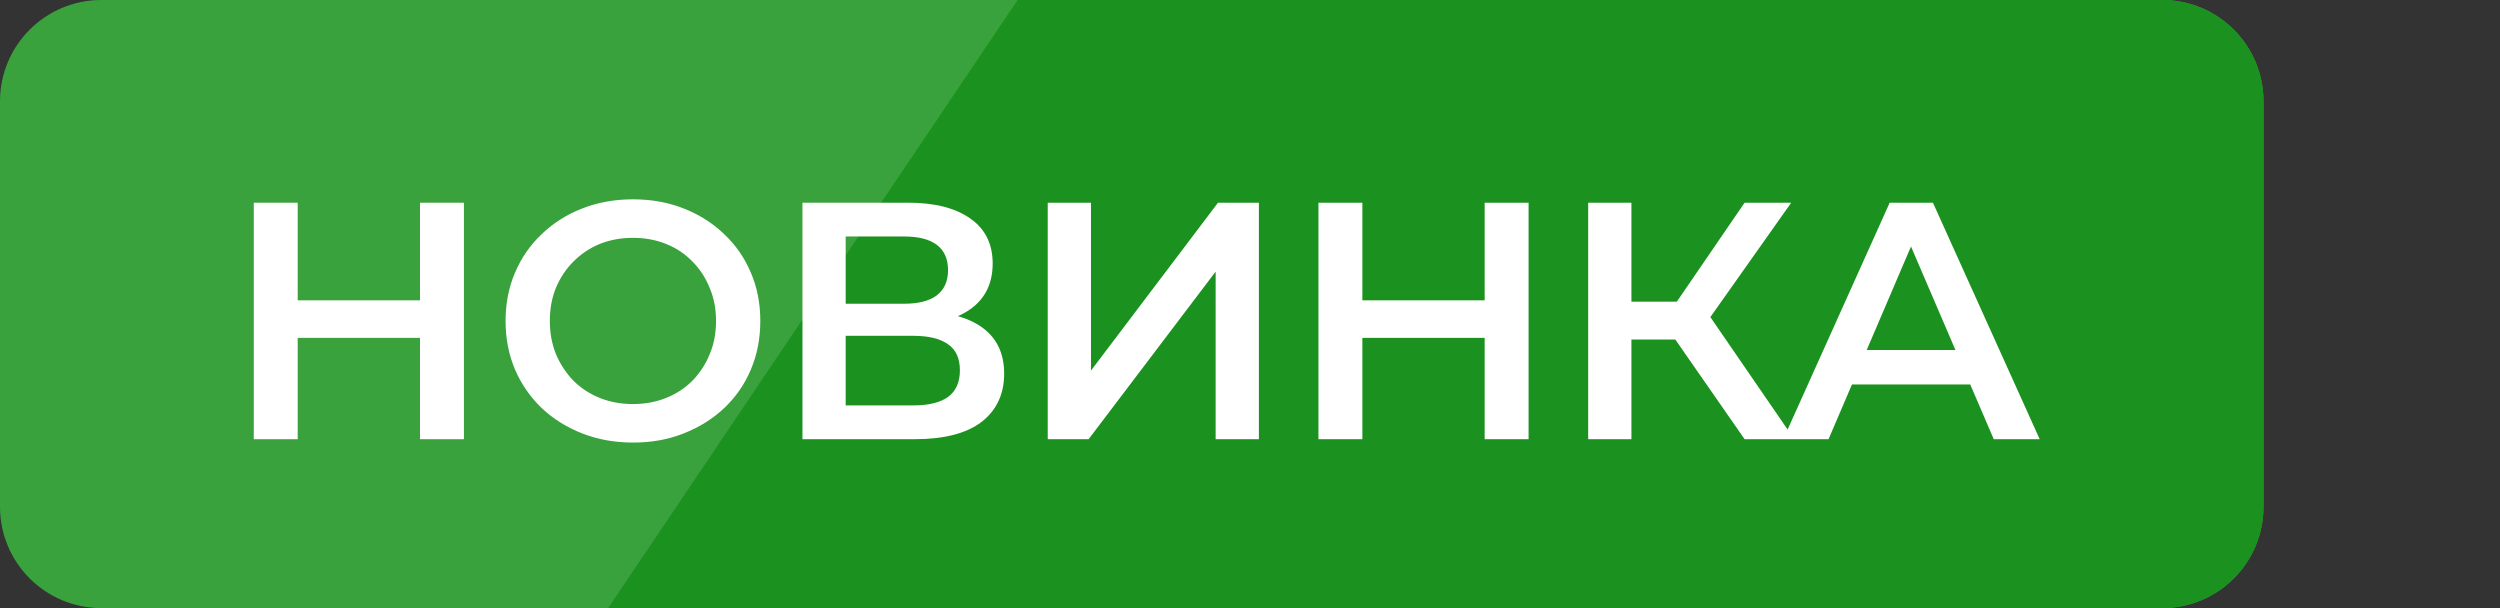
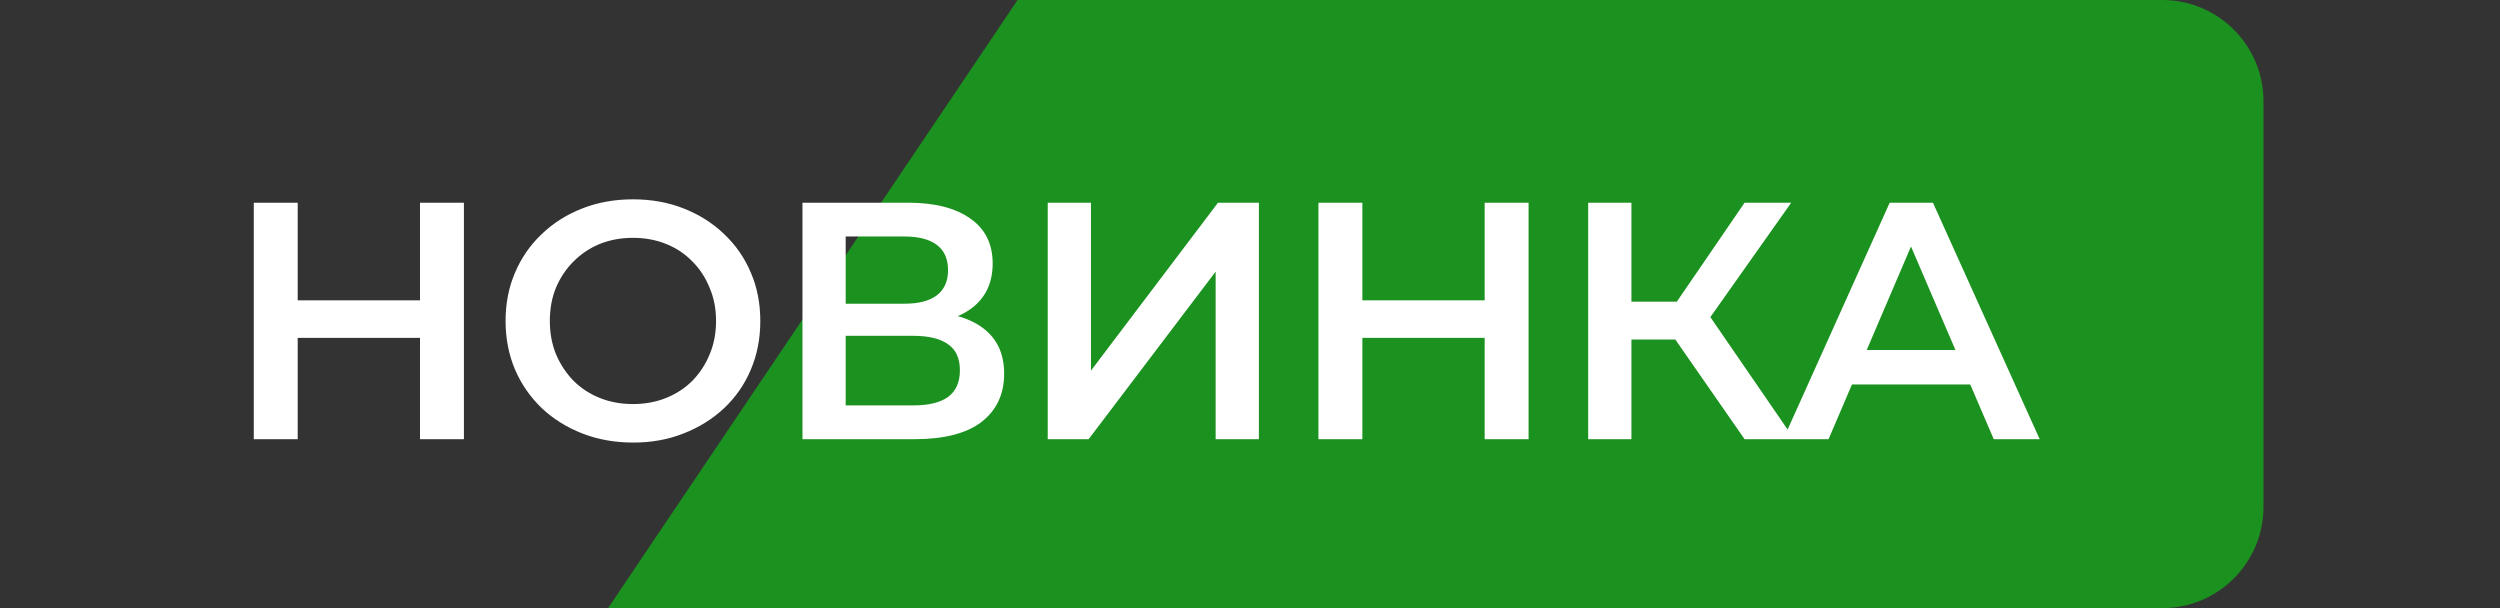
<svg xmlns="http://www.w3.org/2000/svg" width="74" height="18" viewBox="0 0 74 18" fill="none">
  <rect x="0" y="0" width="74" height="18" fill="#333333" stroke="none" />
-   <path d="M0 3C0 1.343 1.343 0 3 0H64C65.657 0 67 1.343 67 3V15C67 16.657 65.657 18 64 18H3C1.343 18 0 16.657 0 15V3Z" fill="#39A23D" />
  <path d="M30.121 0H64C65.657 0 67 1.343 67 3V15C67 16.657 65.657 18 64 18H18L30.121 0Z" fill="#1B921F" />
  <path d="M12.432 6H13.732V13H12.432V6ZM8.812 13H7.512V6H8.812V13ZM12.532 10H8.702V8.89H12.532V10ZM18.745 13.1C18.199 13.1 17.695 13.01 17.235 12.83C16.775 12.65 16.375 12.4 16.035 12.08C15.695 11.753 15.432 11.373 15.245 10.94C15.059 10.5 14.965 10.02 14.965 9.5C14.965 8.98 15.059 8.503 15.245 8.07C15.432 7.63 15.695 7.25 16.035 6.93C16.375 6.603 16.775 6.35 17.235 6.17C17.695 5.99 18.195 5.9 18.735 5.9C19.282 5.9 19.782 5.99 20.235 6.17C20.695 6.35 21.095 6.603 21.435 6.93C21.775 7.25 22.039 7.63 22.225 8.07C22.412 8.503 22.505 8.98 22.505 9.5C22.505 10.02 22.412 10.5 22.225 10.94C22.039 11.38 21.775 11.76 21.435 12.08C21.095 12.4 20.695 12.65 20.235 12.83C19.782 13.01 19.285 13.1 18.745 13.1ZM18.735 11.96C19.089 11.96 19.415 11.9 19.715 11.78C20.015 11.66 20.275 11.49 20.495 11.27C20.715 11.043 20.885 10.783 21.005 10.49C21.132 10.19 21.195 9.86 21.195 9.5C21.195 9.14 21.132 8.813 21.005 8.52C20.885 8.22 20.715 7.96 20.495 7.74C20.275 7.513 20.015 7.34 19.715 7.22C19.415 7.1 19.089 7.04 18.735 7.04C18.382 7.04 18.055 7.1 17.755 7.22C17.462 7.34 17.202 7.513 16.975 7.74C16.755 7.96 16.582 8.22 16.455 8.52C16.335 8.813 16.275 9.14 16.275 9.5C16.275 9.853 16.335 10.18 16.455 10.48C16.582 10.78 16.755 11.043 16.975 11.27C17.195 11.49 17.455 11.66 17.755 11.78C18.055 11.9 18.382 11.96 18.735 11.96ZM23.753 13V6H26.883C27.669 6 28.282 6.157 28.723 6.47C29.163 6.777 29.383 7.22 29.383 7.8C29.383 8.373 29.172 8.817 28.753 9.13C28.332 9.437 27.779 9.59 27.093 9.59L27.273 9.23C28.052 9.23 28.656 9.387 29.082 9.7C29.509 10.013 29.723 10.467 29.723 11.06C29.723 11.667 29.499 12.143 29.052 12.49C28.606 12.83 27.946 13 27.073 13H23.753ZM25.032 12H27.032C27.486 12 27.829 11.917 28.062 11.75C28.296 11.577 28.413 11.313 28.413 10.96C28.413 10.607 28.296 10.35 28.062 10.19C27.829 10.023 27.486 9.94 27.032 9.94H25.032V12ZM25.032 8.99H26.773C27.192 8.99 27.512 8.907 27.733 8.74C27.953 8.567 28.062 8.32 28.062 8C28.062 7.667 27.953 7.417 27.733 7.25C27.512 7.083 27.192 7 26.773 7H25.032V8.99ZM31.013 13V6H32.293V10.97L36.053 6H37.263V13H35.983V8.04L32.223 13H31.013ZM43.946 6H45.246V13H43.946V6ZM40.326 13H39.026V6H40.326V13ZM44.046 10H40.216V8.89H44.046V10ZM51.64 13L49.27 9.59L50.32 8.94L53.11 13H51.64ZM47.01 13V6H48.29V13H47.01ZM47.9 10.05V8.93H50.26V10.05H47.9ZM50.44 9.65L49.25 9.49L51.64 6H53.02L50.44 9.65ZM52.785 13L55.935 6H57.215L60.375 13H59.015L56.305 6.69H56.825L54.125 13H52.785ZM54.235 11.38L54.585 10.36H58.365L58.715 11.38H54.235Z" fill="white" />
</svg>